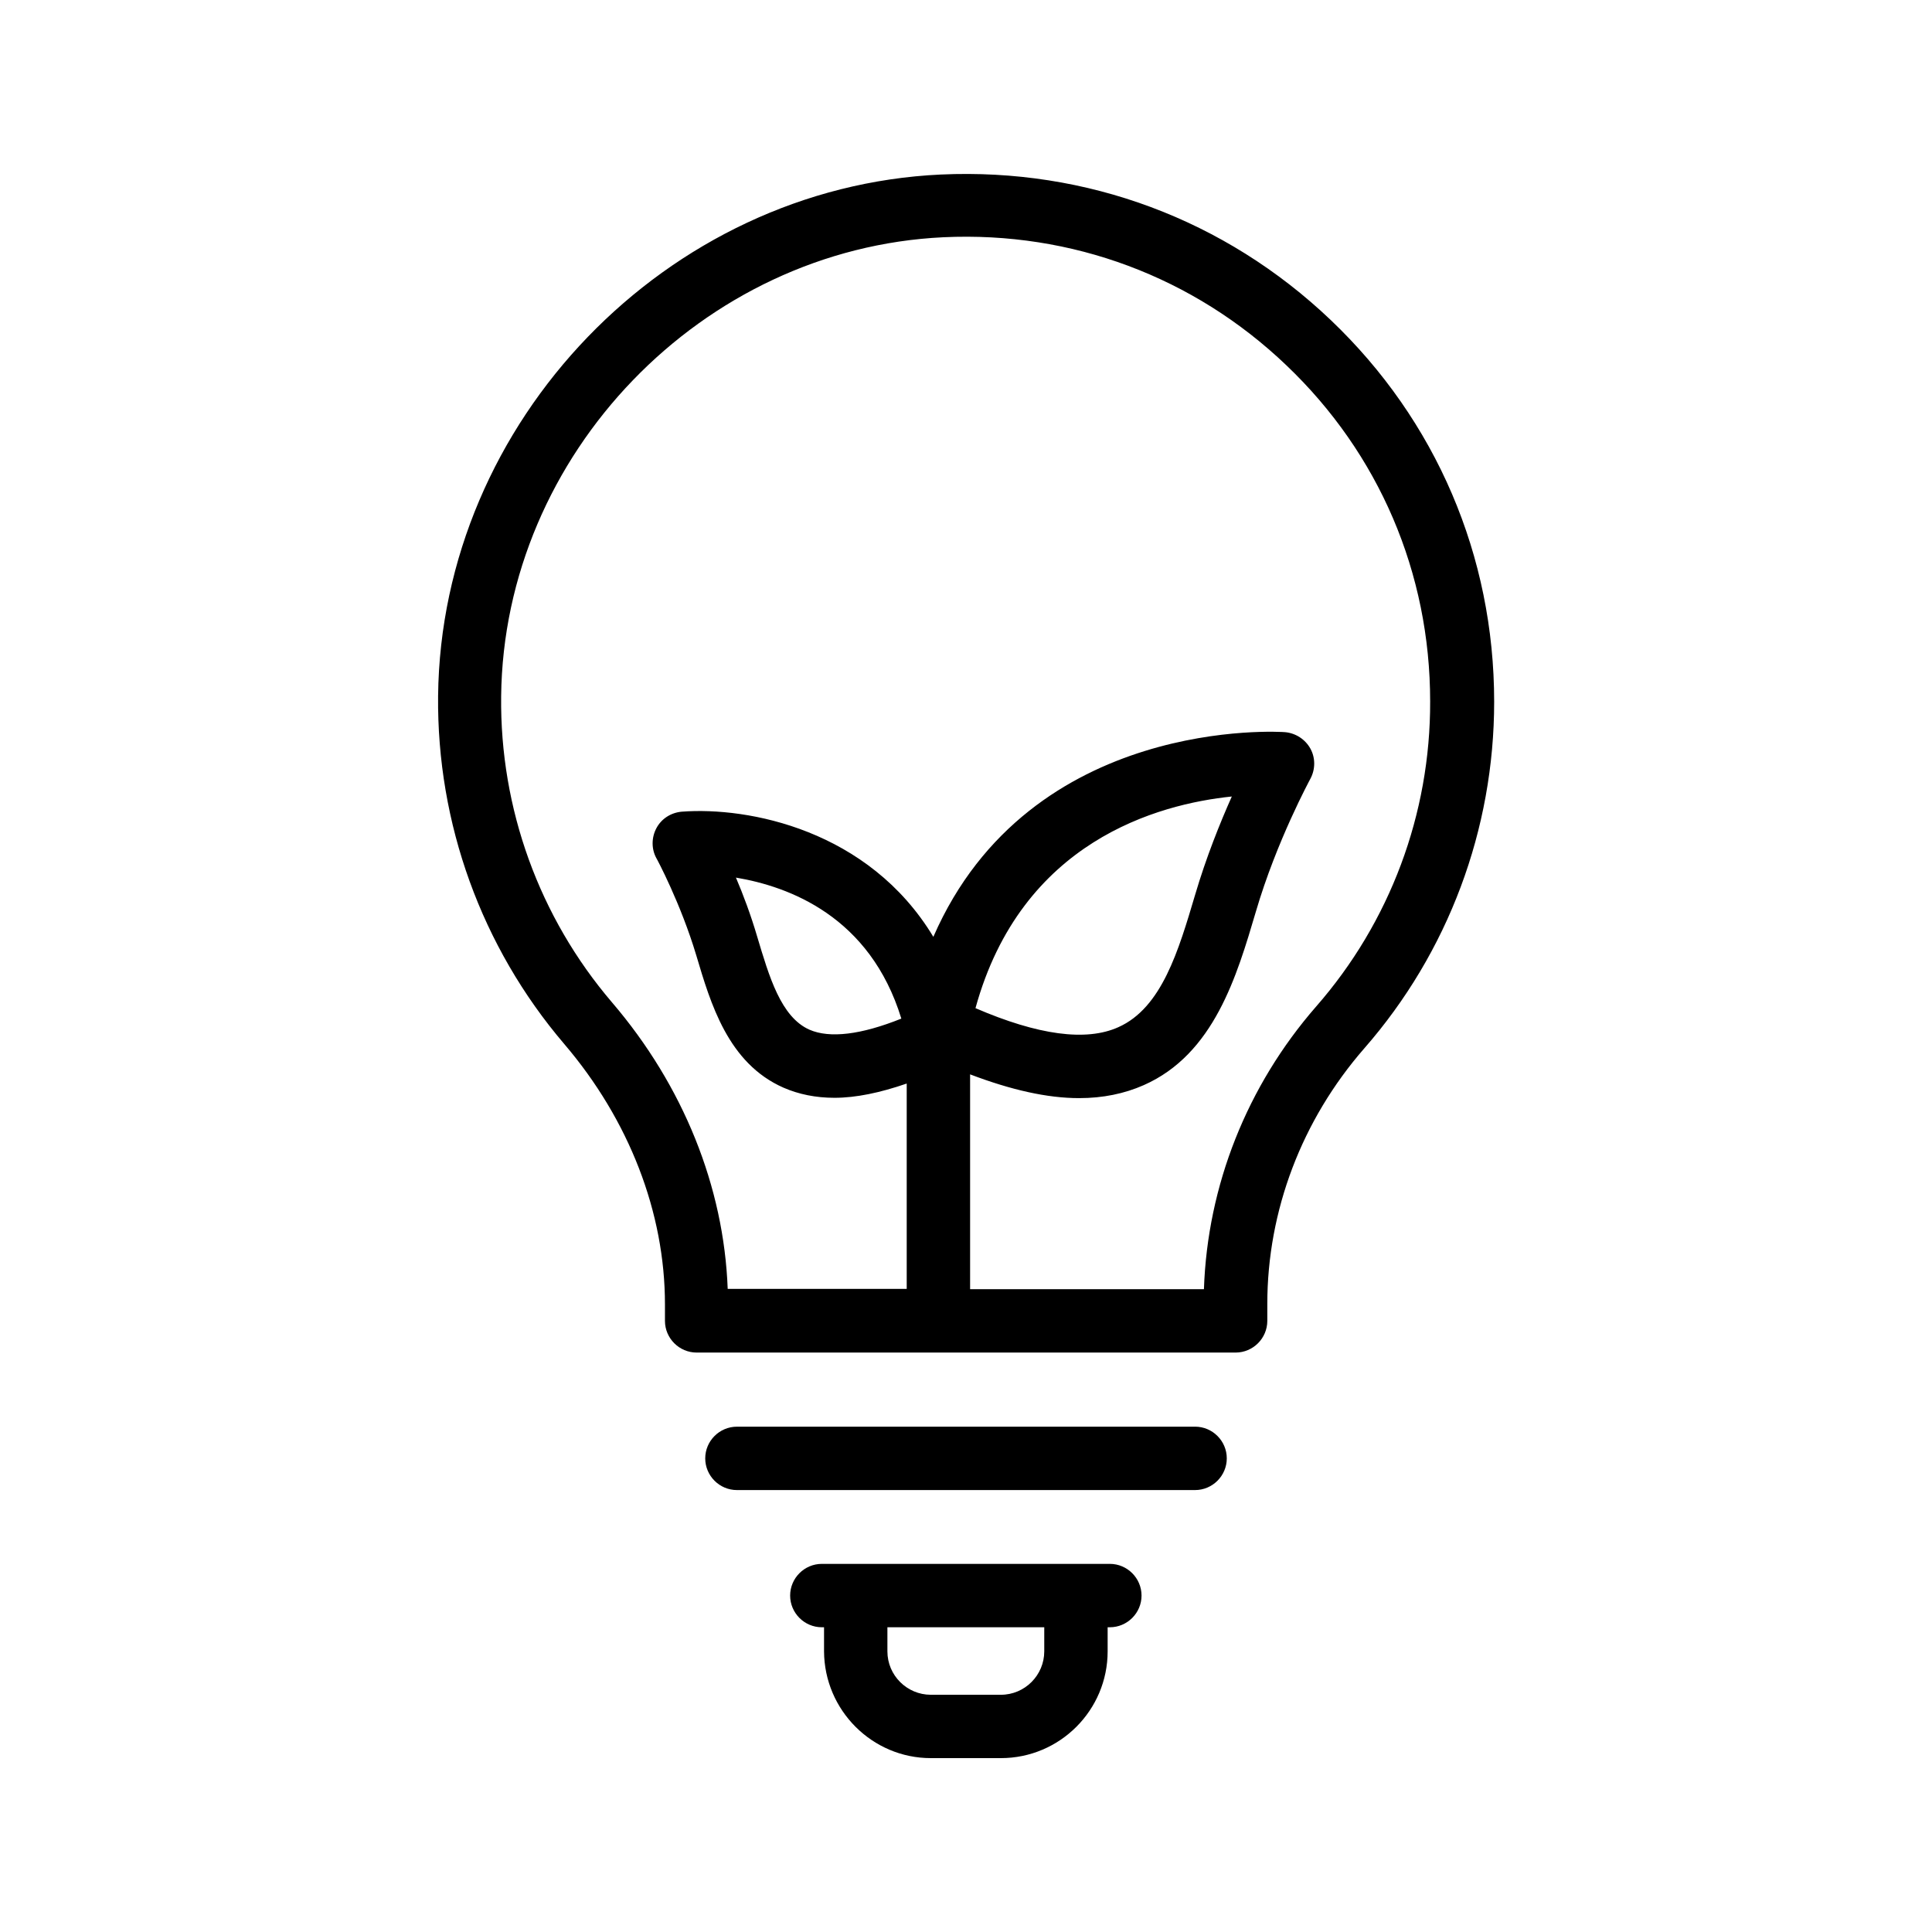
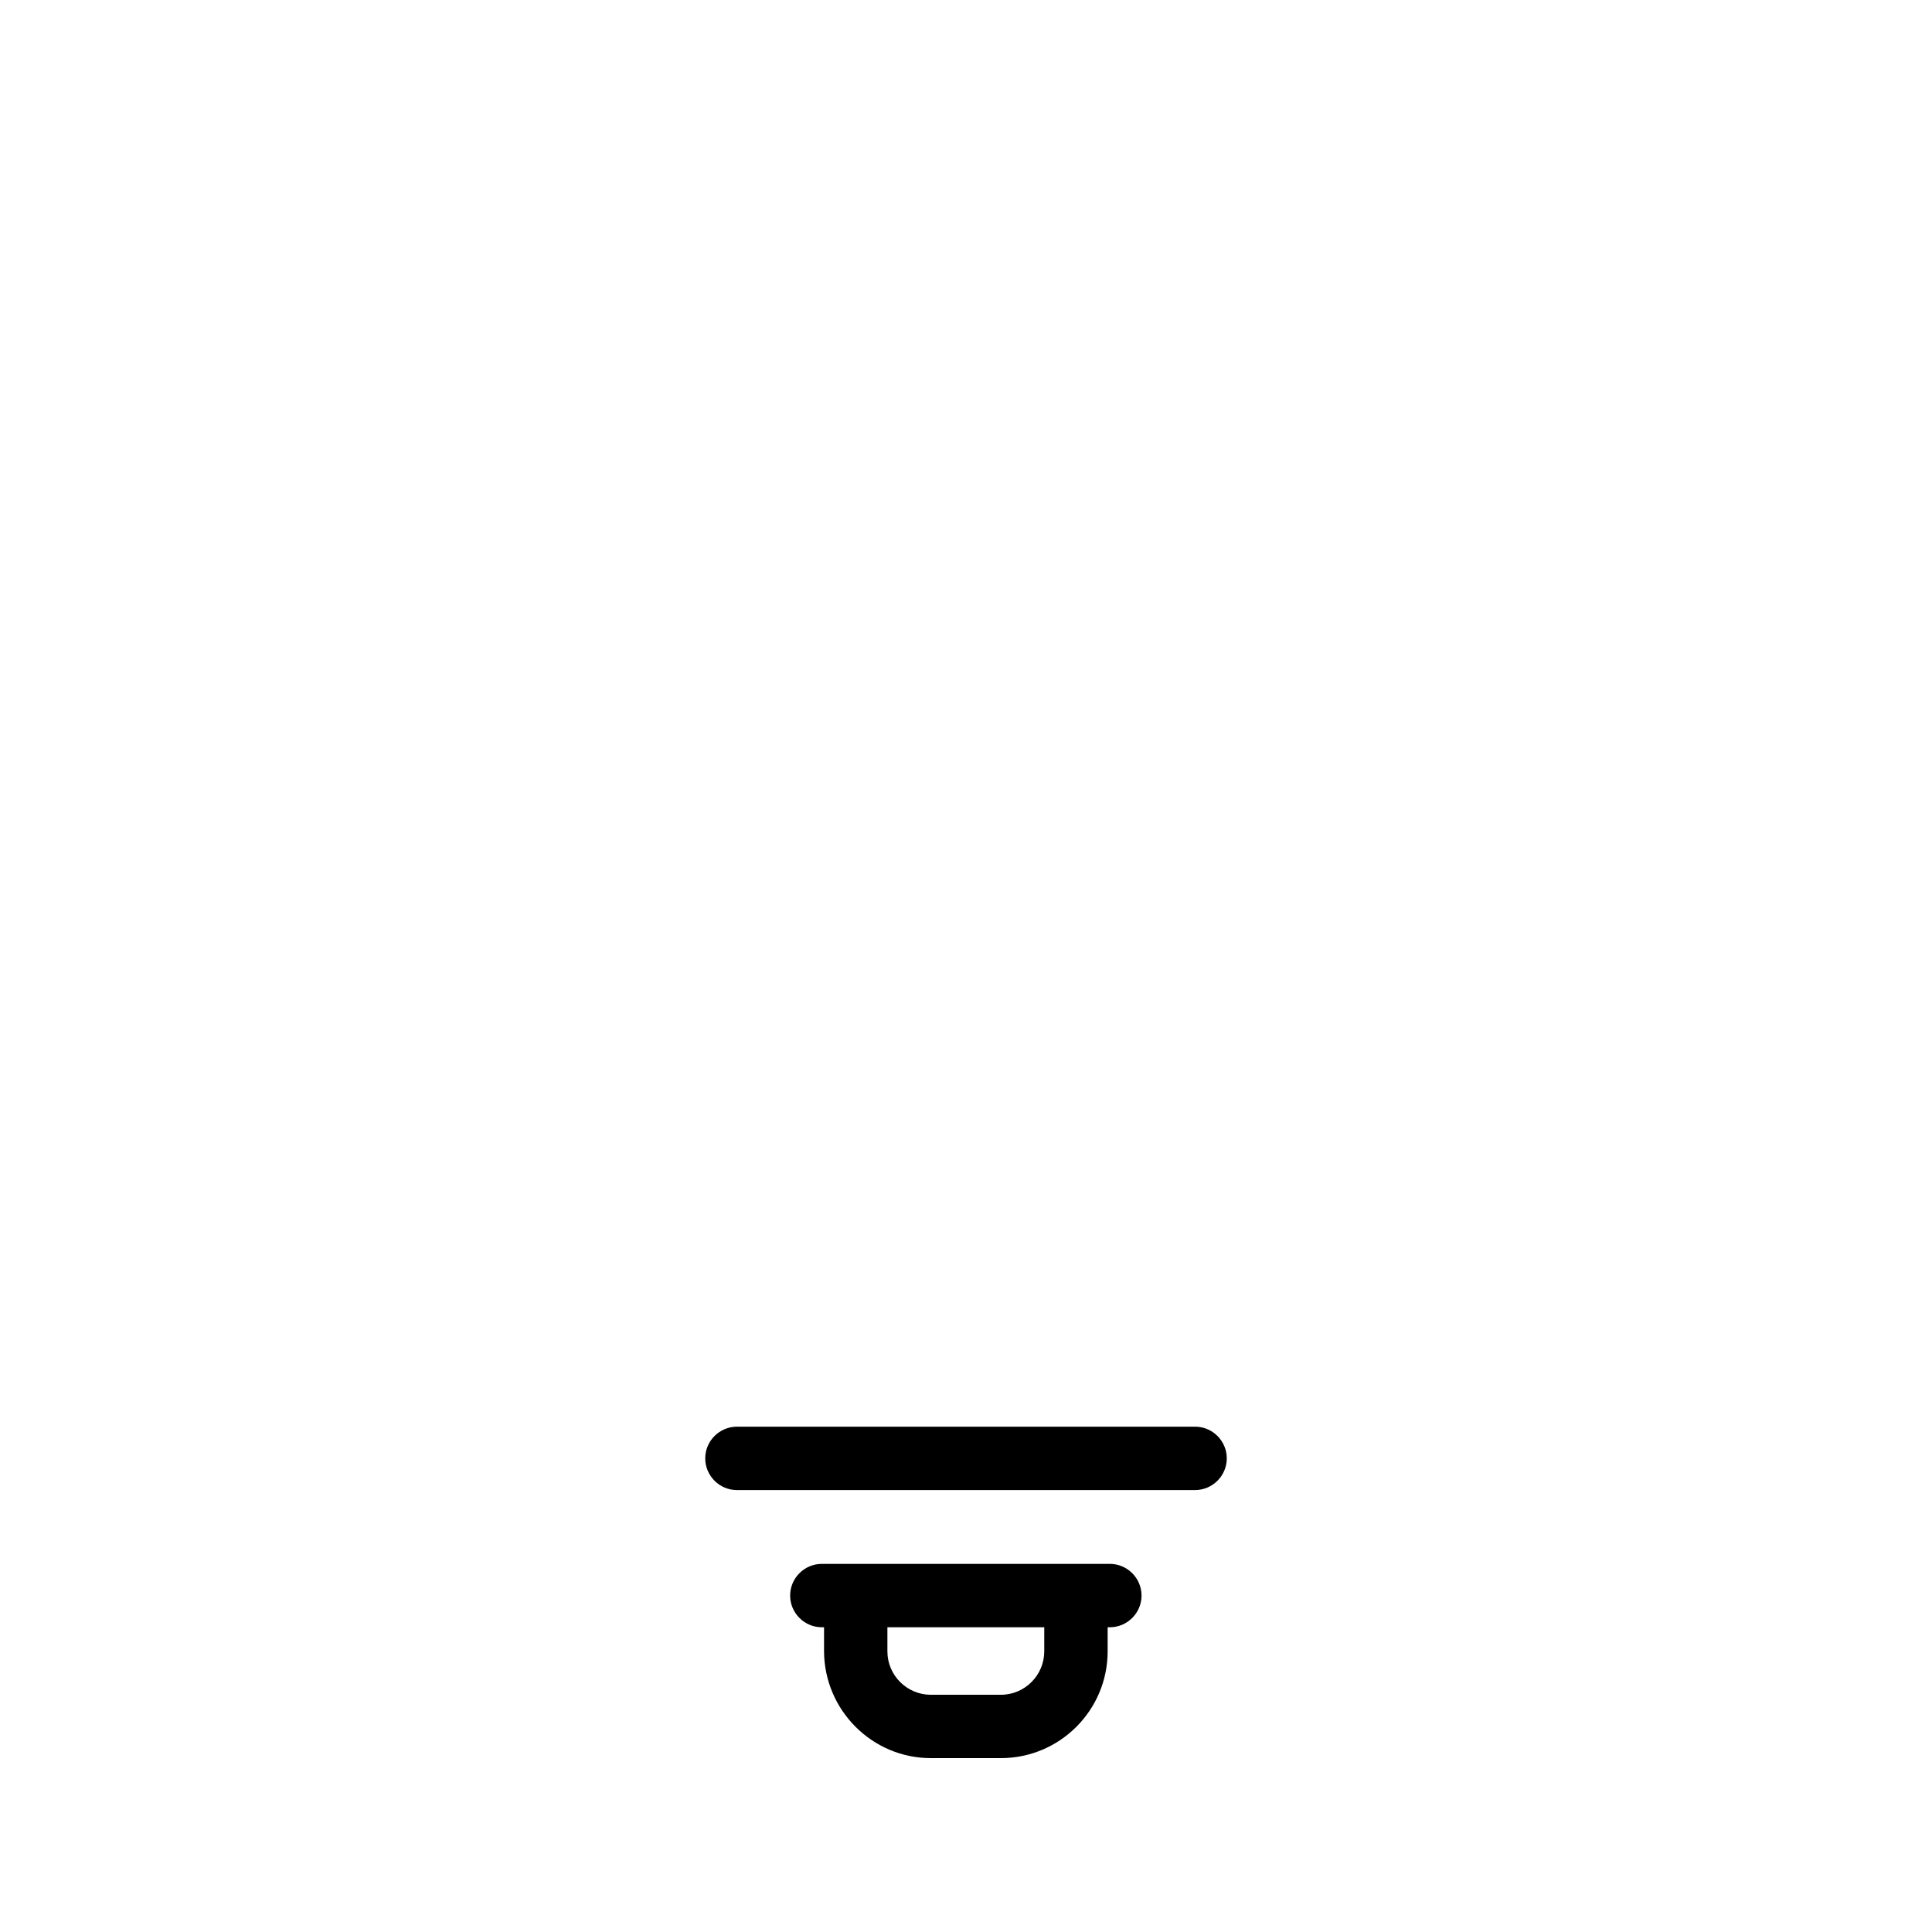
<svg xmlns="http://www.w3.org/2000/svg" fill="#000000" width="800px" height="800px" version="1.1" viewBox="144 144 512 512">
  <g>
-     <path d="m393.36 190.25c-72.715 3.359-132.5 65.41-133.26 138.21-0.336 33.754 11.504 66.504 33.418 92.195 17.215 20.152 26.703 44.672 26.703 69.023v4.367c0 4.617 3.777 8.398 8.398 8.398h142.83c4.617 0 8.398-3.777 8.398-8.398v-4.449c0-24.77 9.152-48.785 25.695-67.762 22.25-25.441 34.426-58.023 34.426-91.859 0-38.625-15.367-74.562-43.328-101.18-27.961-26.621-64.652-40.305-103.28-38.543zm99.422 220.5c-18.305 20.992-28.801 47.441-29.727 74.898h-61.969v-56.93c10.832 4.113 20.402 6.297 28.887 6.297 6.297 0 12.008-1.176 17.129-3.441 18.641-8.23 24.688-28.969 29.727-46.016 5.457-18.641 14.359-35.016 14.441-35.184 1.344-2.519 1.344-5.543 0-7.977-1.344-2.434-3.863-4.113-6.719-4.367-0.754-0.082-67.512-4.617-93.203 54.242-17.129-28.383-49.039-34.512-66.672-33.168-2.856 0.25-5.375 1.848-6.719 4.367s-1.344 5.543 0 7.977c0.082 0.082 6.465 12.008 10.578 25.777 3.777 12.68 8.398 28.551 23.09 35.016 4.031 1.762 8.566 2.688 13.52 2.688 5.711 0 12.09-1.344 19.145-3.777v54.41h-47.441c-1.008-27.039-11.754-53.824-30.648-75.906-19.312-22.586-29.727-51.387-29.391-81.113 0.672-64.152 53.32-118.65 117.22-121.67 34.008-1.594 66.336 10.496 90.855 33.922 24.602 23.426 38.121 55.082 38.121 89.09 0.09 29.816-10.66 58.531-30.223 80.867zm-90.27 0.422c12.176-44.25 48.367-54.074 67.93-56.09-3.106 6.969-6.801 16.121-9.742 26.113-4.367 14.695-8.816 29.895-20.32 35.016-8.559 3.859-21.324 2.098-37.867-5.039zm-19.648 2.769c-10.664 4.281-18.977 5.289-24.352 2.938-7.559-3.359-10.664-14.023-13.855-24.688-1.68-5.711-3.695-11.082-5.625-15.617 14.023 2.352 35.52 10.246 43.832 37.367z" />
    <path d="m469.11 530.48c0-4.617-3.777-8.398-8.398-8.398l-121.42 0.004c-4.617 0-8.398 3.777-8.398 8.398 0 4.617 3.777 8.398 8.398 8.398h121.42c4.617-0.004 8.398-3.785 8.398-8.402z" />
    <path d="m390.68 609.92h18.559c15.617 0 28.297-12.68 28.297-28.297v-6.383h0.586c4.617 0 8.398-3.777 8.398-8.398 0-4.617-3.777-8.398-8.398-8.398h-76.328c-4.617 0-8.398 3.777-8.398 8.398 0 4.617 3.777 8.398 8.398 8.398h0.586v6.383c0.086 15.617 12.766 28.297 28.301 28.297zm30.059-34.676v6.383c0 6.297-5.121 11.504-11.504 11.504h-18.559c-6.297 0-11.504-5.121-11.504-11.504v-6.383z" />
  </g>
</svg>